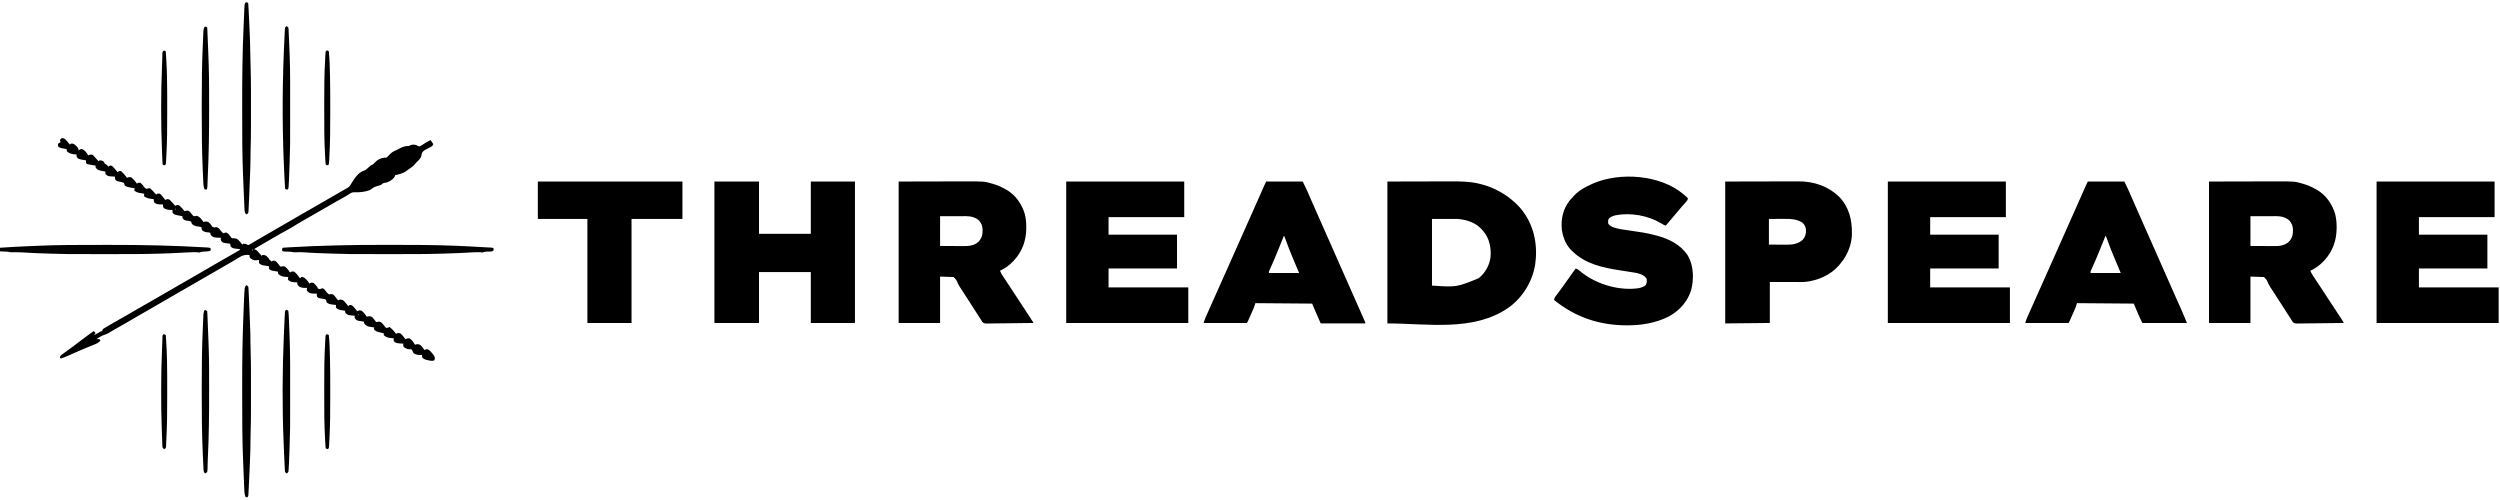
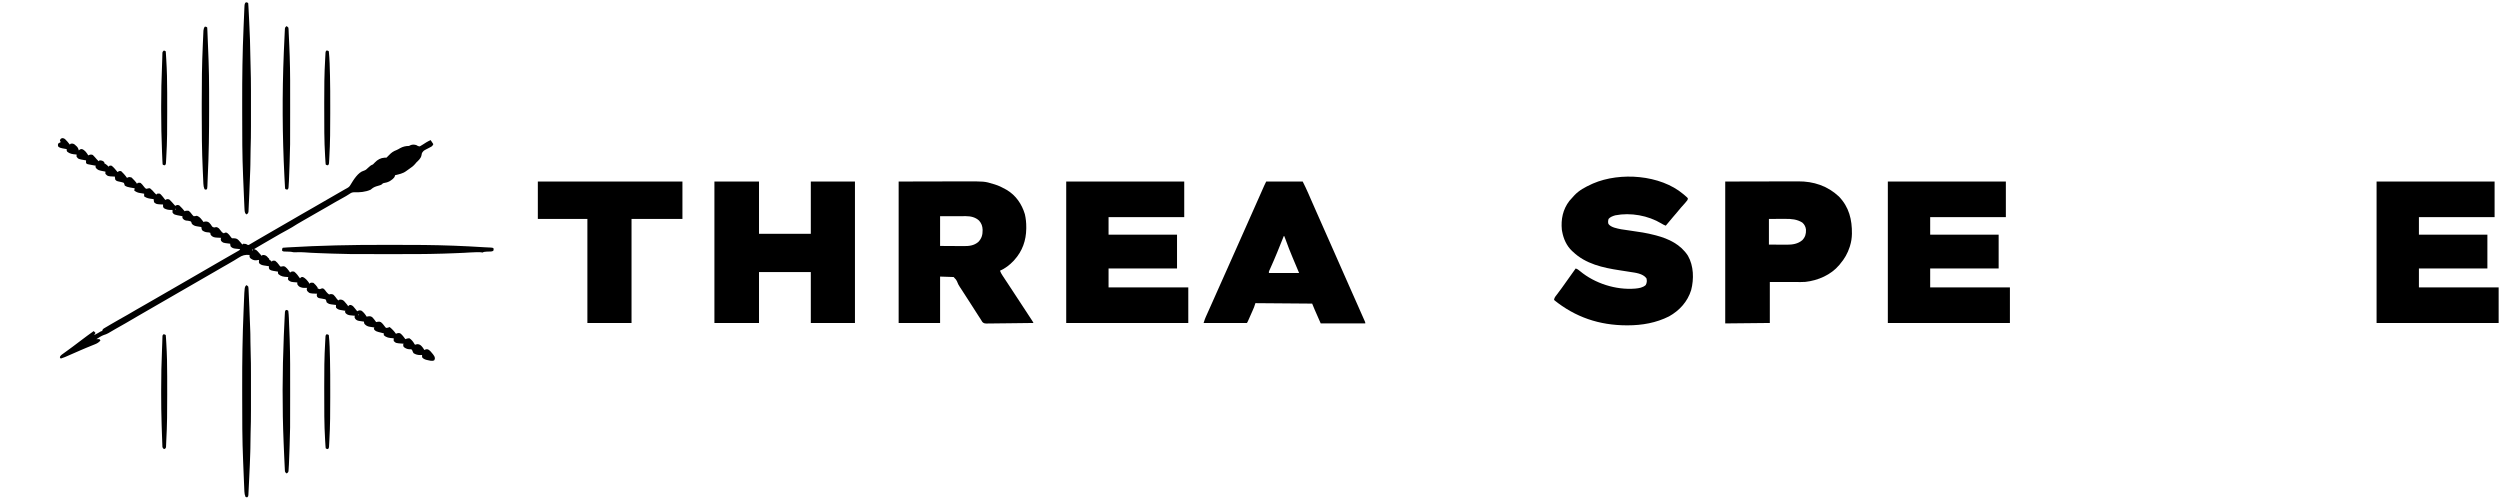
<svg xmlns="http://www.w3.org/2000/svg" height="1110" width="5550" version="1.1">
-   <path transform="translate(3080,403)" fill="#000000" d="M0 0 C27.72 -0.062 55.44 -0.124 84 -0.188 C97.063 -0.228 97.063 -0.228 110.391 -0.27 C121.137 -0.284 121.137 -0.284 126.189 -0.286 C129.67 -0.289 133.152 -0.3 136.633 -0.317 C160.409 -0.425 184.08 -0.478 207.25 5.688 C208.23 5.942 209.21 6.196 210.219 6.458 C235.671 13.334 259.064 25.773 279 43 C279.495 43.427 279.991 43.854 280.501 44.293 C287.792 50.624 294.162 57.269 300 65 C300.592 65.776 301.183 66.552 301.793 67.352 C326.754 101.509 334.101 143.656 328 185 C321.463 223.013 300.135 257.774 268.622 280.212 C190.717 334.068 88.836 315 0 315 C0 211.05 0 107.1 0 0 Z M99 83 C99 131.84 99 180.68 99 231 C153.373 234.638 153.373 234.638 202 215 C202.757 214.417 203.513 213.835 204.293 213.234 C217.563 202.363 226.911 184.969 229 168 C230.546 146.757 226.882 126.83 212.859 110.078 C212.246 109.392 211.632 108.707 211 108 C210.018 106.879 210.018 106.879 209.016 105.734 C194.72 90.395 176.227 85.023 156 83 C137.19 83 118.38 83 99 83 Z" />
  <path transform="translate(1586,403)" fill="#000000" d="M0 0 C32.67 0 65.34 0 99 0 C99 38.28 99 76.56 99 116 C136.95 116 174.9 116 214 116 C214 77.72 214 39.44 214 0 C246.34 0 278.68 0 312 0 C312 103.62 312 207.24 312 314 C279.66 314 247.32 314 214 314 C214 276.71 214 239.42 214 201 C176.05 201 138.1 201 99 201 C99 238.29 99 275.58 99 314 C66.33 314 33.66 314 0 314 C0 210.38 0 106.76 0 0 Z" />
-   <path transform="translate(4904,403)" fill="#000000" d="M0 0 C28.916 -0.062 57.833 -0.124 87.625 -0.188 C96.718 -0.215 105.81 -0.242 115.178 -0.27 C126.378 -0.284 126.378 -0.284 131.639 -0.286 C135.273 -0.289 138.907 -0.3 142.541 -0.317 C190.509 -0.525 190.509 -0.525 210.875 5.688 C211.729 5.94 212.583 6.193 213.462 6.453 C221.808 9.045 229.426 12.68 237 17 C237.981 17.543 238.962 18.085 239.973 18.645 C260.271 30.648 273.534 50.207 280.211 72.547 C282.401 82.131 283.362 91.357 283.312 101.188 C283.307 102.37 283.301 103.553 283.295 104.771 C282.935 130.934 274.695 154.409 257 174 C256.241 174.842 255.481 175.684 254.699 176.551 C246.277 185.414 236.228 193.06 225 198 C226.425 201.945 228.301 205.212 230.613 208.707 C231.155 209.531 231.155 209.531 231.708 210.371 C232.906 212.187 234.109 214 235.312 215.812 C236.166 217.105 237.019 218.399 237.872 219.692 C239.667 222.416 241.466 225.138 243.265 227.859 C247.217 233.839 251.145 239.835 255.075 245.829 C257.262 249.166 259.451 252.501 261.641 255.836 C262.297 256.836 262.297 256.836 262.966 257.855 C265.711 262.037 268.457 266.218 271.203 270.398 C288.351 296.501 288.351 296.501 294.812 306.438 C295.257 307.117 295.701 307.797 296.159 308.498 C299 312.883 299 312.883 299 314 C284.649 314.234 270.298 314.409 255.945 314.518 C249.28 314.57 242.617 314.641 235.952 314.754 C229.52 314.863 223.089 314.923 216.656 314.949 C214.203 314.967 211.75 315.003 209.297 315.057 C205.858 315.13 202.424 315.14 198.984 315.135 C197.465 315.189 197.465 315.189 195.915 315.244 C191.528 315.18 189.024 315.035 185.855 311.832 C184.057 309.289 182.505 306.725 181 304 C180.169 302.721 179.329 301.447 178.473 300.184 C177.667 298.936 176.864 297.687 176.062 296.438 C175.611 295.736 175.159 295.035 174.693 294.312 C169.751 286.632 164.836 278.935 159.916 271.24 C153.397 261.048 146.829 250.889 140.234 240.746 C139.774 240.034 139.314 239.322 138.84 238.588 C137.91 237.163 136.968 235.746 136.012 234.338 C133.2 230.144 131.079 226.139 129.435 221.356 C127.753 217.957 127.753 217.957 122 212 C112.1 211.67 102.2 211.34 92 211 C92 244.99 92 278.98 92 314 C61.64 314 31.28 314 0 314 C0 210.38 0 106.76 0 0 Z M92 77 C92 98.78 92 120.56 92 143 C102.498 143.062 112.996 143.124 123.812 143.188 C128.752 143.228 128.752 143.228 133.792 143.27 C136.43 143.279 139.069 143.287 141.707 143.293 C142.377 143.301 143.048 143.309 143.738 143.317 C156.185 143.455 167.267 142.405 177 134 C184.536 126.035 186.512 118.098 186.417 107.362 C186.127 99.048 184.085 92.971 178.5 86.688 C170.473 79.262 160.102 76.865 149.444 76.886 C148.145 76.887 146.847 76.887 145.509 76.887 C144.144 76.892 142.779 76.897 141.414 76.902 C140.162 76.903 138.91 76.904 137.62 76.905 C132.955 76.911 128.29 76.925 123.625 76.938 C113.189 76.958 102.752 76.979 92 77 Z" />
  <path transform="translate(1995,403)" fill="#000000" d="M0 0 C28.916 -0.062 57.833 -0.124 87.625 -0.188 C96.718 -0.215 105.81 -0.242 115.178 -0.27 C126.378 -0.284 126.378 -0.284 131.639 -0.286 C135.273 -0.289 138.907 -0.3 142.541 -0.317 C190.509 -0.525 190.509 -0.525 210.875 5.688 C211.729 5.94 212.583 6.193 213.462 6.453 C221.808 9.045 229.426 12.68 237 17 C237.981 17.543 238.962 18.085 239.973 18.645 C260.271 30.648 273.534 50.207 280.211 72.547 C282.401 82.131 283.362 91.357 283.312 101.188 C283.307 102.37 283.301 103.553 283.295 104.771 C282.935 130.934 274.695 154.409 257 174 C256.241 174.842 255.481 175.684 254.699 176.551 C246.277 185.414 236.228 193.06 225 198 C226.425 201.945 228.301 205.212 230.613 208.707 C231.155 209.531 231.155 209.531 231.708 210.371 C232.906 212.187 234.109 214 235.312 215.812 C236.166 217.105 237.019 218.399 237.872 219.692 C239.667 222.416 241.466 225.138 243.265 227.859 C247.217 233.839 251.145 239.835 255.075 245.829 C257.262 249.166 259.451 252.501 261.641 255.836 C262.297 256.836 262.297 256.836 262.966 257.855 C265.711 262.037 268.457 266.218 271.203 270.398 C288.351 296.501 288.351 296.501 294.812 306.438 C295.257 307.117 295.701 307.797 296.159 308.498 C299 312.883 299 312.883 299 314 C284.649 314.234 270.298 314.409 255.945 314.518 C249.28 314.57 242.617 314.641 235.952 314.754 C229.52 314.863 223.089 314.923 216.656 314.949 C214.203 314.967 211.75 315.003 209.297 315.057 C205.858 315.13 202.424 315.14 198.984 315.135 C197.465 315.189 197.465 315.189 195.915 315.244 C191.528 315.18 189.024 315.035 185.855 311.832 C184.057 309.289 182.505 306.725 181 304 C180.169 302.721 179.329 301.447 178.473 300.184 C177.667 298.936 176.864 297.687 176.062 296.438 C175.611 295.736 175.159 295.035 174.693 294.312 C169.751 286.632 164.836 278.935 159.916 271.24 C153.397 261.048 146.829 250.889 140.234 240.746 C139.774 240.034 139.314 239.322 138.84 238.588 C137.91 237.163 136.968 235.746 136.012 234.338 C133.2 230.144 131.079 226.139 129.435 221.356 C127.753 217.957 127.753 217.957 122 212 C112.1 211.67 102.2 211.34 92 211 C92 244.99 92 278.98 92 314 C61.64 314 31.28 314 0 314 C0 210.38 0 106.76 0 0 Z M92 77 C92 98.78 92 120.56 92 143 C102.498 143.062 112.996 143.124 123.812 143.188 C128.752 143.228 128.752 143.228 133.792 143.27 C136.43 143.279 139.069 143.287 141.707 143.293 C142.377 143.301 143.048 143.309 143.738 143.317 C156.185 143.455 167.267 142.405 177 134 C184.536 126.035 186.512 118.098 186.417 107.362 C186.127 99.048 184.085 92.971 178.5 86.688 C170.473 79.262 160.102 76.865 149.444 76.886 C148.145 76.887 146.847 76.887 145.509 76.887 C144.144 76.892 142.779 76.897 141.414 76.902 C140.162 76.903 138.91 76.904 137.62 76.905 C132.955 76.911 128.29 76.925 123.625 76.938 C113.189 76.958 102.752 76.979 92 77 Z" />
  <path transform="translate(3737,431)" fill="#000000" d="M0 0 C0.915 0.77 1.83 1.539 2.773 2.332 C8.084 6.936 8.084 6.936 10 9 C10 12.99 8.61 14.036 6.062 17.062 C5.239 18.043 4.415 19.024 3.566 20.035 C0.508 23.569 -2.619 27.033 -5.766 30.488 C-8.787 33.885 -11.626 37.416 -14.484 40.949 C-17.429 44.521 -20.457 48.012 -23.5 51.5 C-28.793 57.569 -33.951 63.725 -39 70 C-42.434 68.718 -45.412 67.217 -48.5 65.25 C-77.927 47.385 -117.142 40.348 -151 47 C-156.435 48.579 -162.298 50.581 -166 55 C-167.053 58.798 -167.546 62.299 -166.328 66.094 C-160.871 73.927 -146.904 76.154 -138 78 C-131.327 79.169 -124.609 80.049 -117.895 80.95 C-99.381 83.452 -81.086 86.222 -63 91 C-62.096 91.235 -61.191 91.471 -60.259 91.713 C-32.176 99.165 -5.939 111.685 10.25 136.812 C23.095 159.291 23.72 188.378 17.375 213 C9.454 238.598 -8.513 258.404 -31.734 271.352 C-60.338 285.79 -91.556 291.224 -123.375 291.25 C-124.133 291.251 -124.892 291.251 -125.673 291.252 C-186.542 291.167 -239.706 273.205 -287 235 C-286.497 230.324 -284.619 227.86 -281.688 224.25 C-277.68 219.217 -273.872 214.087 -270.188 208.812 C-266.006 202.839 -261.781 196.902 -257.5 191 C-251.258 182.386 -245.115 173.704 -239 165 C-235.043 166.356 -232.489 168.106 -229.375 170.875 C-196.605 198.198 -149.561 213.211 -106.965 209.688 C-98.263 208.847 -90.275 207.741 -83.5 201.812 C-80.834 196.813 -80.369 192.188 -81.938 186.75 C-90.024 175.967 -106.487 174.477 -118.875 172.562 C-120.162 172.354 -121.449 172.146 -122.776 171.931 C-128.858 170.948 -134.947 170.005 -141.04 169.084 C-178.47 163.412 -216.817 154.99 -245 128 C-245.71 127.353 -246.421 126.706 -247.152 126.039 C-259.225 114.685 -266.098 99.114 -269 83 C-269.227 81.742 -269.454 80.484 -269.688 79.188 C-271.977 55.905 -267.423 33.755 -253 15 C-250.127 11.534 -247.112 8.251 -244 5 C-242.989 3.877 -242.989 3.877 -241.957 2.73 C-231.492 -8.481 -217.807 -15.703 -204 -22 C-202.268 -22.801 -202.268 -22.801 -200.5 -23.617 C-140.136 -49.622 -51.079 -43.047 0 0 Z" />
  <path transform="translate(5276,403)" fill="#000000" d="M0 0 C86.46 0 172.92 0 262 0 C262 26.07 262 52.14 262 79 C206.56 79 151.12 79 94 79 C94 91.87 94 104.74 94 118 C144.16 118 194.32 118 246 118 C246 142.75 246 167.5 246 193 C195.84 193 145.68 193 94 193 C94 206.86 94 220.72 94 235 C152.41 235 210.82 235 271 235 C271 261.07 271 287.14 271 314 C181.57 314 92.14 314 0 314 C0 210.38 0 106.76 0 0 Z" />
  <path transform="translate(4191,403)" fill="#000000" d="M0 0 C86.46 0 172.92 0 262 0 C262 26.07 262 52.14 262 79 C206.56 79 151.12 79 94 79 C94 91.87 94 104.74 94 118 C144.16 118 194.32 118 246 118 C246 142.75 246 167.5 246 193 C195.84 193 145.68 193 94 193 C94 206.86 94 220.72 94 235 C152.41 235 210.82 235 271 235 C271 261.07 271 287.14 271 314 C181.57 314 92.14 314 0 314 C0 210.38 0 106.76 0 0 Z" />
  <path transform="translate(2367,403)" fill="#000000" d="M0 0 C86.46 0 172.92 0 262 0 C262 26.07 262 52.14 262 79 C206.56 79 151.12 79 94 79 C94 91.87 94 104.74 94 118 C144.16 118 194.32 118 246 118 C246 142.75 246 167.5 246 193 C195.84 193 145.68 193 94 193 C94 206.86 94 220.72 94 235 C152.41 235 210.82 235 271 235 C271 261.07 271 287.14 271 314 C181.57 314 92.14 314 0 314 C0 210.38 0 106.76 0 0 Z" />
  <path transform="translate(3830,403)" fill="#000000" d="M0 0 C28.978 -0.062 57.956 -0.124 87.812 -0.188 C96.932 -0.215 106.052 -0.242 115.448 -0.27 C126.661 -0.284 126.661 -0.284 131.926 -0.286 C135.57 -0.289 139.214 -0.3 142.858 -0.317 C147.53 -0.338 152.201 -0.343 156.873 -0.339 C158.573 -0.34 160.273 -0.346 161.973 -0.358 C196.198 -0.583 227.227 9.683 252.402 33.301 C274.954 56.734 281.675 84.411 281.277 116.145 C281.096 125.459 279.765 134.114 277 143 C276.679 144.044 276.679 144.044 276.351 145.108 C271.814 159.327 264.763 171.694 255 183 C254.114 184.102 254.114 184.102 253.211 185.227 C235.014 207.14 205.83 219.762 177.969 222.789 C171.161 223.273 164.317 223.12 157.496 223.098 C155.996 223.096 154.496 223.095 152.996 223.095 C147.477 223.089 141.957 223.075 136.438 223.062 C124.083 223.042 111.729 223.021 99 223 C99 253.03 99 283.06 99 314 C49.995 314.495 49.995 314.495 0 315 C0 211.05 0 107.1 0 0 Z M97 83 C97 101.81 97 120.62 97 140 C108.787 140.062 108.787 140.062 120.812 140.125 C123.271 140.143 125.729 140.161 128.261 140.18 C130.243 140.186 132.225 140.191 134.207 140.195 C135.71 140.211 135.71 140.211 137.243 140.226 C149.564 140.229 161.547 138.385 171.207 130.109 C177.788 123.071 179.561 116.367 179.285 106.832 C178.654 100.563 175.821 95.146 171 91 C159.162 83.724 147.158 82.832 133.621 82.902 C132.219 82.904 132.219 82.904 130.789 82.905 C127.339 82.911 123.888 82.925 120.438 82.938 C112.703 82.958 104.969 82.979 97 83 Z" />
  <path transform="translate(2811,403)" fill="#000000" d="M0 0 C26.73 0 53.46 0 81 0 C85.362 8.723 89.572 17.333 93.423 26.268 C94.92 29.743 96.432 33.211 97.941 36.68 C98.265 37.424 98.588 38.168 98.921 38.934 C102.969 48.245 107.08 57.528 111.188 66.812 C111.996 68.64 112.804 70.467 113.612 72.294 C114.84 75.071 116.068 77.847 117.296 80.624 C120.158 87.095 123.017 93.566 125.875 100.039 C133.575 117.477 141.289 134.909 149.041 152.324 C154.317 164.178 159.542 176.054 164.75 187.938 C171.103 202.436 177.502 216.913 183.938 231.375 C190.748 246.679 197.543 261.99 204.312 277.312 C204.703 278.197 205.094 279.081 205.497 279.992 C207.321 284.121 209.144 288.25 210.963 292.381 C212.334 295.493 213.712 298.602 215.095 301.708 C215.745 303.174 216.394 304.64 217.043 306.105 C217.344 306.776 217.644 307.447 217.954 308.138 C220 312.774 220 312.774 220 315 C187.33 315 154.66 315 121 315 C106 281 106 281 102 271 C60.42 270.67 18.84 270.34 -24 270 C-24.99 272.97 -25.98 275.94 -27 279 C-28.147 281.782 -29.314 284.534 -30.539 287.281 C-30.865 288.021 -31.192 288.76 -31.528 289.522 C-32.21 291.066 -32.894 292.609 -33.58 294.15 C-34.634 296.52 -35.681 298.893 -36.727 301.266 C-37.393 302.771 -38.059 304.276 -38.727 305.781 C-39.04 306.492 -39.354 307.202 -39.677 307.934 C-41.884 312.884 -41.884 312.884 -43 314 C-45.983 314.095 -48.943 314.126 -51.926 314.114 C-52.863 314.114 -53.799 314.114 -54.764 314.114 C-57.875 314.113 -60.986 314.105 -64.098 314.098 C-66.249 314.096 -68.399 314.094 -70.55 314.093 C-76.224 314.09 -81.897 314.08 -87.571 314.069 C-93.355 314.058 -99.139 314.054 -104.924 314.049 C-116.283 314.038 -127.641 314.021 -139 314 C-135.899 304.487 -135.899 304.487 -134.141 300.562 C-133.804 299.805 -133.468 299.048 -133.121 298.268 C-132.763 297.473 -132.404 296.678 -132.035 295.859 C-131.457 294.564 -131.457 294.564 -130.868 293.242 C-129.603 290.41 -128.333 287.58 -127.062 284.75 C-126.169 282.752 -125.277 280.754 -124.385 278.756 C-122.526 274.595 -120.666 270.435 -118.805 266.275 C-114.796 257.312 -110.816 248.337 -106.833 239.362 C-100.581 225.278 -94.308 211.205 -87.995 197.148 C-80.485 180.415 -73.057 163.645 -65.613 146.883 C-61.825 138.353 -58.034 129.825 -54.243 121.296 C-52.162 116.614 -50.081 111.932 -48 107.25 C-47.167 105.375 -46.333 103.5 -45.5 101.625 C-45.087 100.697 -44.675 99.769 -44.25 98.812 C-40.5 90.375 -40.5 90.375 -39.25 87.563 C-38.416 85.686 -37.582 83.809 -36.748 81.932 C-34.678 77.275 -32.608 72.618 -30.537 67.961 C-26.626 59.163 -22.717 50.364 -18.814 41.562 C-16.967 37.398 -15.12 33.235 -13.272 29.071 C-12.391 27.084 -11.509 25.096 -10.629 23.108 C-9.409 20.354 -8.187 17.601 -6.965 14.848 C-6.606 14.037 -6.248 13.227 -5.879 12.392 C-5.542 11.635 -5.206 10.878 -4.859 10.098 C-4.571 9.448 -4.283 8.797 -3.985 8.127 C-2.717 5.389 -1.349 2.699 0 0 Z M39 121 C38.76 121.605 38.52 122.211 38.272 122.835 C29.01 146.162 19.663 169.458 9.301 192.322 C8.867 193.291 8.432 194.26 7.984 195.258 C7.408 196.528 7.408 196.528 6.819 197.825 C5.824 200.08 5.824 200.08 6 203 C28.11 203 50.22 203 73 203 C65.927 185.974 65.927 185.974 58.717 169.014 C52.995 155.718 47.876 142.25 42.97 128.634 C42.025 126.069 41.027 123.532 40 121 C39.67 121 39.34 121 39 121 Z" />
-   <path transform="translate(4635,403)" fill="#000000" d="M0 0 C26.73 0 53.46 0 81 0 C85.362 8.723 89.572 17.333 93.423 26.268 C94.92 29.743 96.432 33.211 97.941 36.68 C98.265 37.424 98.588 38.168 98.921 38.934 C102.969 48.245 107.08 57.528 111.188 66.812 C111.996 68.64 112.804 70.467 113.612 72.294 C114.84 75.071 116.068 77.847 117.296 80.624 C120.158 87.095 123.017 93.566 125.875 100.039 C133.575 117.477 141.289 134.909 149.041 152.324 C154.317 164.178 159.542 176.054 164.75 187.938 C171.103 202.436 177.502 216.913 183.938 231.375 C197.121 261.009 197.121 261.009 203.082 274.472 C203.886 276.287 204.691 278.102 205.497 279.916 C206.621 282.448 207.742 284.982 208.863 287.516 C209.179 288.225 209.495 288.935 209.821 289.667 C213.374 297.717 216.646 305.854 220 314 C187.33 314 154.66 314 121 314 C113.992 299.984 108.12 285.426 102 271 C60.42 270.67 18.84 270.34 -24 270 C-24.99 272.97 -25.98 275.94 -27 279 C-28.147 281.782 -29.314 284.534 -30.539 287.281 C-30.865 288.021 -31.192 288.76 -31.528 289.522 C-32.21 291.066 -32.894 292.609 -33.58 294.15 C-34.634 296.52 -35.681 298.893 -36.727 301.266 C-37.393 302.771 -38.059 304.276 -38.727 305.781 C-39.04 306.492 -39.354 307.202 -39.677 307.934 C-41.884 312.884 -41.884 312.884 -43 314 C-45.983 314.095 -48.943 314.126 -51.926 314.114 C-52.863 314.114 -53.799 314.114 -54.764 314.114 C-57.875 314.113 -60.986 314.105 -64.098 314.098 C-66.249 314.096 -68.399 314.094 -70.55 314.093 C-76.224 314.09 -81.897 314.08 -87.571 314.069 C-93.355 314.058 -99.139 314.054 -104.924 314.049 C-116.283 314.038 -127.641 314.021 -139 314 C-135.899 304.487 -135.899 304.487 -134.141 300.562 C-133.804 299.805 -133.468 299.048 -133.121 298.268 C-132.763 297.473 -132.404 296.678 -132.035 295.859 C-131.457 294.564 -131.457 294.564 -130.868 293.242 C-129.603 290.41 -128.333 287.58 -127.062 284.75 C-126.169 282.752 -125.277 280.754 -124.385 278.756 C-122.526 274.595 -120.666 270.435 -118.805 266.275 C-114.796 257.312 -110.816 248.337 -106.833 239.362 C-100.581 225.278 -94.308 211.205 -87.995 197.148 C-80.485 180.415 -73.057 163.645 -65.613 146.883 C-61.825 138.353 -58.034 129.825 -54.243 121.296 C-52.162 116.614 -50.081 111.932 -48 107.25 C-47.167 105.375 -46.333 103.5 -45.5 101.625 C-45.087 100.697 -44.675 99.769 -44.25 98.812 C-40.5 90.375 -40.5 90.375 -39.25 87.563 C-38.416 85.686 -37.582 83.809 -36.748 81.932 C-34.678 77.275 -32.608 72.618 -30.537 67.961 C-26.626 59.163 -22.717 50.364 -18.814 41.562 C-16.967 37.398 -15.12 33.235 -13.272 29.071 C-12.391 27.084 -11.509 25.096 -10.629 23.108 C-9.409 20.354 -8.187 17.601 -6.965 14.848 C-6.606 14.037 -6.248 13.227 -5.879 12.392 C-5.542 11.635 -5.206 10.878 -4.859 10.098 C-4.571 9.448 -4.283 8.797 -3.985 8.127 C-2.717 5.389 -1.349 2.699 0 0 Z M39 121 C38.76 121.605 38.52 122.211 38.272 122.835 C29.01 146.162 19.663 169.458 9.301 192.322 C8.867 193.291 8.432 194.26 7.984 195.258 C7.408 196.528 7.408 196.528 6.819 197.825 C5.824 200.08 5.824 200.08 6 203 C28.11 203 50.22 203 73 203 C65.927 185.974 65.927 185.974 58.717 169.014 C52.995 155.718 47.876 142.25 42.97 128.634 C42.025 126.069 41.027 123.532 40 121 C39.67 121 39.34 121 39 121 Z" />
  <path transform="translate(1194,403)" fill="#000000" d="M0 0 C105.93 0 211.86 0 321 0 C321 27.39 321 54.78 321 83 C283.71 83 246.42 83 208 83 C208 159.23 208 235.46 208 314 C175.66 314 143.32 314 110 314 C110 237.77 110 161.54 110 83 C73.7 83 37.4 83 0 83 C0 55.61 0 28.22 0 0 Z" />
  <path transform="translate(138.801,306.578)" fill="#000000" d="M0 0 C4.217 0.556 5.516 2.092 8.387 5.172 C9.645 6.494 9.645 6.494 10.93 7.844 C12.806 9.976 14.545 12.116 16.199 14.422 C16.859 13.762 17.519 13.102 18.199 12.422 C21.963 11.907 23.689 12.09 26.902 14.18 C28.163 15.351 28.163 15.351 29.449 16.547 C30.3 17.313 31.151 18.078 32.027 18.867 C34.39 21.647 35.285 23.918 36.199 27.422 C36.735 26.906 37.272 26.391 37.824 25.859 C40.199 24.422 40.199 24.422 43.012 24.297 C49.63 26.633 53.654 32.607 57.199 38.422 C57.921 38.071 58.643 37.721 59.387 37.359 C62.674 36.264 63.932 36.346 67.199 37.422 C69.516 39.566 69.516 39.566 71.762 42.234 C74.478 45.422 77.196 48.501 80.199 51.422 C81.189 50.432 81.189 50.432 82.199 49.422 C86.175 49.569 88.489 49.858 91.637 52.359 C93.199 54.422 93.199 54.422 93.199 56.422 C93.756 56.649 94.313 56.876 94.887 57.109 C97.832 58.781 99.881 60.975 102.199 63.422 C103.189 62.432 103.189 62.432 104.199 61.422 C106.387 60.859 106.387 60.859 109.199 61.422 C114.167 65.345 118.155 70.588 122.199 75.422 C123.189 74.762 124.179 74.102 125.199 73.422 C127.531 72.934 127.531 72.934 130.199 73.422 C132.324 75.318 134.064 77.084 135.887 79.234 C136.372 79.782 136.857 80.329 137.357 80.893 C139.488 83.317 141.407 85.734 143.199 88.422 C143.735 88.071 144.272 87.721 144.824 87.359 C148.121 86.058 149.793 86.437 153.199 87.422 C155.368 89.367 157.151 91.161 159.012 93.359 C159.501 93.91 159.99 94.462 160.494 95.029 C163.996 99.016 163.996 99.016 165.199 101.422 C165.859 100.762 166.519 100.102 167.199 99.422 C170.012 98.984 170.012 98.984 173.199 99.422 C175.803 101.558 177.781 103.843 179.75 106.57 C181.458 108.808 182.968 110.698 185.199 112.422 C187.339 112.434 187.339 112.434 189.512 111.797 C191.793 111.277 191.793 111.277 194.199 111.422 C198.051 114.305 201.061 117.796 204.199 121.422 C205.521 122.766 206.851 124.104 208.199 125.422 C208.859 124.762 209.519 124.102 210.199 123.422 C213.031 123 213.031 123 216.199 123.422 C218.648 125.469 218.648 125.469 220.887 128.172 C222.006 129.494 222.006 129.494 223.148 130.844 C224.872 133.01 226.558 135.192 228.199 137.422 C228.756 137.071 229.313 136.721 229.887 136.359 C232.895 135.14 234.156 135.308 237.199 136.422 C239.07 138.04 240.58 139.574 242.199 141.422 C242.89 142.191 243.581 142.961 244.293 143.754 C246.273 145.967 248.24 148.19 250.199 150.422 C250.809 150.091 251.419 149.759 252.047 149.418 C254.956 148.072 256.201 148.325 259.199 149.422 C263.641 153.279 267.363 157.967 271.199 162.422 C271.859 162.092 272.519 161.762 273.199 161.422 C276.512 161.047 276.512 161.047 280.199 161.422 C282.775 163.495 284.659 165.676 286.594 168.348 C288.04 170.252 289.343 171.91 291.199 173.422 C294.722 173.252 294.722 173.252 298.199 172.422 C303.206 174.308 305.827 176.927 309.074 181.109 C309.855 182.103 310.637 183.097 311.441 184.121 C312.021 184.88 312.602 185.64 313.199 186.422 C313.859 186.092 314.519 185.762 315.199 185.422 C319.577 184.917 321.601 185.027 325.324 187.484 C328.023 189.99 330.007 192.839 331.926 195.969 C333.571 197.846 334.753 198.107 337.199 198.422 C338.004 198.216 338.808 198.009 339.637 197.797 C343.166 197.28 344.32 198.378 347.199 200.422 C349.332 202.867 349.332 202.867 351.324 205.547 C354.058 209.425 354.058 209.425 358.199 211.422 C358.797 211.051 359.395 210.679 360.012 210.297 C362.199 209.422 362.199 209.422 364.949 210.172 C369.005 212.98 371.424 216.346 374.27 220.34 C374.906 221.027 375.543 221.714 376.199 222.422 C377.519 222.422 378.839 222.422 380.199 222.422 C384.978 222.512 387.481 223.303 390.824 226.609 C391.97 227.861 393.096 229.132 394.199 230.422 C394.711 231.015 395.223 231.608 395.75 232.219 C396.92 233.603 398.063 235.01 399.199 236.422 C399.859 235.762 400.519 235.102 401.199 234.422 C407.31 234.875 407.31 234.875 410.129 236.61 C412.221 237.69 412.221 237.69 414.463 236.63 C415.285 236.145 416.107 235.66 416.953 235.16 C417.88 234.624 418.807 234.087 419.763 233.535 C420.752 232.941 421.742 232.346 422.762 231.734 C423.789 231.135 424.816 230.536 425.874 229.918 C427.983 228.686 430.088 227.448 432.19 226.203 C435.658 224.151 439.146 222.137 442.638 220.128 C445.727 218.349 448.808 216.556 451.889 214.765 C455.822 212.479 459.761 210.201 463.699 207.922 C465.292 207 466.884 206.078 468.477 205.156 C469.261 204.702 470.046 204.247 470.855 203.779 C473.138 202.457 475.421 201.135 477.703 199.812 C484.576 195.831 491.45 191.852 498.332 187.887 C500.517 186.628 502.702 185.369 504.887 184.109 C505.989 183.474 507.091 182.839 508.226 182.185 C515.629 177.915 523.012 173.614 530.387 169.297 C539.229 164.123 548.126 159.054 557.054 154.03 C563.246 150.541 569.392 146.986 575.507 143.366 C591.845 133.703 608.348 124.316 624.836 114.91 C625.578 114.483 626.32 114.056 627.084 113.616 C628.449 112.846 629.825 112.097 631.216 111.376 C635.183 109.285 637.284 107.461 639.449 103.547 C645.736 93.037 656.239 75.819 668.645 72.5 C673.029 71.17 675.173 69.123 678.324 65.922 C681.754 62.492 684.643 60.183 689.199 58.422 C691.361 56.436 691.361 56.436 693.387 54.109 C699.536 47.755 706.244 43.959 715.199 43.422 C716.519 43.422 717.839 43.422 719.199 43.422 C721.253 41.556 723.088 39.712 724.949 37.672 C730.144 32.219 734.465 29.192 741.602 26.523 C744.341 25.362 746.771 23.946 749.324 22.422 C755.672 18.896 761.951 17.422 769.199 17.422 C770.23 16.906 771.262 16.391 772.324 15.859 C776.714 13.905 780.609 14.245 785.199 15.422 C786.273 16.029 787.347 16.636 788.453 17.262 C791.913 18.72 791.913 18.72 794.224 17.793 C796.457 16.595 798.538 15.278 800.637 13.859 C802.071 12.939 803.508 12.021 804.945 11.105 C805.643 10.654 806.34 10.203 807.058 9.738 C810.331 7.726 813.736 6.081 817.199 4.422 C819.179 7.392 821.159 10.362 823.199 13.422 C821.04 17.741 820.378 18.194 816.297 20.27 C815.324 20.794 814.352 21.318 813.35 21.857 C811.305 22.935 809.251 23.992 807.186 25.029 C801.521 28.044 801.521 28.044 797.94 33.154 C797.152 36.034 797.152 36.034 796.747 38.832 C795.386 45.266 789.736 49.995 785.199 54.422 C784.501 55.296 784.501 55.296 783.789 56.188 C779.382 61.688 774.216 65.493 768.375 69.32 C765.31 71.289 765.31 71.289 762.992 73.148 C755.771 78.703 746.895 80.302 738.199 82.422 C738.071 83.041 737.943 83.659 737.811 84.297 C736.358 89.343 730.384 93.004 726.141 95.758 C721.954 97.999 717.861 99.095 713.18 99.832 C711.118 100.267 711.118 100.267 709.827 101.869 C707.967 103.644 706.632 104.138 704.18 104.852 C703.404 105.09 702.629 105.329 701.83 105.574 C700.214 106.052 698.597 106.526 696.979 106.996 C691.579 108.666 688.427 110.706 684.199 114.422 C673.224 119.627 659.012 120.812 646.988 120.242 C642.533 120.453 640.548 121.562 636.887 124.047 C632.079 127.261 627.199 130.107 622.106 132.851 C617.394 135.397 612.736 138.036 608.074 140.672 C607.071 141.239 606.067 141.806 605.033 142.391 C598.545 146.067 592.102 149.81 585.688 153.615 C578.801 157.686 571.828 161.605 564.856 165.531 C556.38 170.308 547.955 175.169 539.545 180.062 C537.095 181.482 534.64 182.894 532.184 184.305 C524.563 188.685 517.022 193.113 509.641 197.891 C506.303 199.984 502.862 201.846 499.391 203.707 C488.864 209.363 478.452 215.217 468.173 221.311 C460.309 225.967 452.384 230.517 444.459 235.069 C437.998 238.786 431.575 242.559 425.199 246.422 C425.96 246.689 426.721 246.957 427.505 247.232 C430.157 248.403 431.413 249.332 433.312 251.461 C433.838 252.041 434.363 252.621 434.904 253.219 C435.435 253.822 435.965 254.425 436.512 255.047 C437.062 255.658 437.611 256.269 438.178 256.898 C439.526 258.399 440.864 259.91 442.199 261.422 C442.859 260.762 443.519 260.102 444.199 259.422 C448.549 259.504 450.623 259.925 453.949 262.797 C454.692 263.663 455.434 264.529 456.199 265.422 C456.797 265.979 457.395 266.536 458.012 267.109 C459.199 268.422 459.199 268.422 459.199 270.422 C459.839 270.711 460.478 270.999 461.137 271.297 C463.199 272.422 463.199 272.422 464.199 274.422 C464.859 273.762 465.519 273.102 466.199 272.422 C468.887 271.859 468.887 271.859 472.199 272.422 C475.446 274.903 478.147 277.904 480.473 281.258 C481.736 283.174 481.736 283.174 484.199 285.422 C486.167 285.132 488.136 284.833 490.082 284.418 C493.824 284.425 495.81 286.857 498.367 289.363 C500.927 292.24 503.093 295.197 505.199 298.422 C506.189 297.762 507.179 297.102 508.199 296.422 C510.949 295.859 510.949 295.859 514.199 296.422 C519.52 300.365 523.404 306.069 527.199 311.422 C527.638 310.929 528.076 310.437 528.527 309.93 C530.199 308.422 530.199 308.422 532.949 308.297 C539.127 310.435 543.471 316.203 547.199 321.422 C547.199 322.082 547.199 322.742 547.199 323.422 C548.189 322.762 549.179 322.102 550.199 321.422 C553.324 320.672 553.324 320.672 557.199 321.422 C560.614 324.429 563.534 327.735 566.199 331.422 C566.199 332.082 566.199 332.742 566.199 333.422 C568.432 334.65 568.432 334.65 571.199 335.422 C572.024 335.092 572.849 334.762 573.699 334.422 C576.199 333.422 576.199 333.422 578.637 333.797 C581.872 335.848 583.526 338.338 585.707 341.445 C587.561 343.9 589.694 345.654 592.199 347.422 C592.529 347.092 592.859 346.762 593.199 346.422 C596.711 346.023 598.638 346.085 601.699 347.922 C604.407 350.63 606.581 353.482 608.77 356.617 C610.253 358.68 610.253 358.68 613.199 360.422 C613.859 359.762 614.519 359.102 615.199 358.422 C619.532 358.427 622.212 359.034 625.254 362.074 C626.211 363.154 627.151 364.25 628.074 365.359 C628.559 365.91 629.044 366.462 629.543 367.029 C631.324 369.076 632.981 370.985 634.199 373.422 C634.57 372.906 634.942 372.391 635.324 371.859 C637.199 370.422 637.199 370.422 639.949 370.422 C644.446 371.806 646.257 374.351 649.074 377.984 C649.572 378.6 650.069 379.215 650.582 379.85 C651.802 381.363 653.002 382.891 654.199 384.422 C654.801 384.093 655.403 383.764 656.023 383.426 C659.263 381.931 660.817 382.295 664.199 383.422 C668.784 387.042 672.177 391.466 675.199 396.422 C675.779 396.292 676.359 396.161 676.957 396.027 C681.374 395.247 683.441 394.961 687.387 397.359 C690.741 400.685 693.497 404.561 696.199 408.422 C697.416 408.195 698.633 407.968 699.887 407.734 C702.75 407.2 703.989 407.326 706.68 408.547 C710.596 411.461 713.178 415.26 716.113 419.121 C716.802 419.88 717.49 420.64 718.199 421.422 C721.403 421.422 723.293 420.679 726.199 419.422 C731.729 423.913 736.168 428.543 740.199 434.422 C741.23 434.009 742.262 433.597 743.324 433.172 C747.199 432.422 747.199 432.422 750.137 433.672 C754.569 437.131 757.846 441.962 761.199 446.422 C761.744 446.173 762.29 445.924 762.852 445.668 C765.499 444.731 767.381 444.277 770.199 444.422 C774.717 447.49 778.113 451.479 780.77 456.23 C781.241 456.954 781.713 457.677 782.199 458.422 C783.189 458.422 784.179 458.422 785.199 458.422 C785.529 458.092 785.859 457.762 786.199 457.422 C791.084 457.422 793.434 458.232 796.949 461.672 C799.443 464.39 801.502 467.127 803.199 470.422 C804.065 470.03 804.932 469.638 805.824 469.234 C809.199 468.422 809.199 468.422 812.043 469.445 C815.926 471.877 818.302 474.638 821.074 478.234 C821.572 478.838 822.069 479.442 822.582 480.064 C824.915 483.041 826.116 484.884 826.707 488.684 C826.199 491.422 826.199 491.422 825.152 493.336 C820.47 495.939 813.287 493.44 808.199 492.422 C804.364 491.309 800.459 489.878 798.199 486.422 C798.012 483.734 798.012 483.734 798.199 481.422 C796.92 481.504 795.642 481.587 794.324 481.672 C788.782 481.637 783.861 480.51 779.199 477.422 C777.972 475.37 777.174 473.33 776.301 471.109 C775.34 469.238 775.34 469.238 773.285 468.859 C771.743 468.775 770.2 468.714 768.656 468.676 C764.373 468.233 760.417 466.266 757.199 463.422 C755.836 459.148 755.836 459.148 757.199 456.422 C756.51 456.384 755.82 456.347 755.109 456.309 C740.031 455.254 740.031 455.254 735.199 450.422 C735.074 447.297 735.074 447.297 735.199 444.422 C734.475 444.373 733.75 444.324 733.004 444.273 C725.318 443.679 718.903 443.126 713.199 437.422 C713.199 436.102 713.199 434.782 713.199 433.422 C711.32 432.967 711.32 432.967 709.402 432.504 C707.751 432.082 706.1 431.658 704.449 431.234 C703.624 431.038 702.799 430.841 701.949 430.639 C697.938 429.587 695.63 428.828 692.559 425.934 C691.886 424.69 691.886 424.69 691.199 423.422 C691.529 422.432 691.859 421.442 692.199 420.422 C690.571 420.184 690.571 420.184 688.91 419.941 C687.465 419.707 686.019 419.471 684.574 419.234 C683.861 419.133 683.149 419.032 682.414 418.928 C677 418.009 673.99 416.451 670.199 412.422 C669.324 409.609 669.324 409.609 669.199 407.422 C668.102 407.275 667.005 407.128 665.875 406.977 C664.42 406.751 662.966 406.525 661.512 406.297 C660.79 406.204 660.069 406.111 659.326 406.016 C655.366 405.365 652.865 404.575 650.117 401.555 C648.199 398.422 648.199 398.422 648.387 396.047 C648.655 395.511 648.923 394.974 649.199 394.422 C648.102 394.324 647.005 394.226 645.875 394.125 C644.42 393.975 642.966 393.824 641.512 393.672 C640.79 393.61 640.069 393.548 639.326 393.484 C634.52 392.958 631.721 391.984 628.199 388.422 C627.324 386.234 627.324 386.234 627.199 384.422 C627.529 384.092 627.859 383.762 628.199 383.422 C626.554 383.167 626.554 383.167 624.875 382.906 C623.42 382.662 621.966 382.417 620.512 382.172 C619.43 382.008 619.43 382.008 618.326 381.84 C613.7 381.037 610.411 380.097 607.199 376.422 C606.887 373.172 606.887 373.172 607.199 370.422 C605.805 370.275 605.805 370.275 604.383 370.125 C591.224 368.533 591.224 368.533 586.199 364.422 C585.987 363.428 585.774 362.434 585.555 361.41 C584.567 358.366 584.567 358.366 582.5 357.641 C580.26 357.105 578.039 356.703 575.762 356.359 C567.81 355.112 567.81 355.112 565.102 352.051 C564.144 349.262 564.102 348.114 565.199 345.422 C564.281 345.408 563.364 345.394 562.418 345.379 C548.447 344.836 548.447 344.836 543.199 339.422 C542.137 336.734 542.137 336.734 542.199 334.422 C542.529 333.762 542.859 333.102 543.199 332.422 C542.486 332.457 541.774 332.491 541.039 332.527 C534.91 332.701 530.523 332.573 525.199 329.422 C522.762 326.984 522.762 326.984 521.199 324.422 C521.199 323.102 521.199 321.782 521.199 320.422 C520.475 320.373 519.75 320.324 519.004 320.273 C506.761 319.327 506.761 319.327 501.762 315.609 C500.199 313.422 500.199 313.422 500.602 310.785 C500.799 310.005 500.996 309.225 501.199 308.422 C500.33 308.384 499.462 308.347 498.566 308.309 C491.047 307.88 485.792 307.353 479.824 302.484 C478.199 300.422 478.199 300.422 478.199 296.422 C477.091 296.252 475.982 296.082 474.84 295.906 C473.376 295.662 471.913 295.417 470.449 295.172 C469.355 295.008 469.355 295.008 468.238 294.84 C464.782 294.243 462.577 293.691 459.684 291.625 C457.916 289.001 457.854 287.524 458.199 284.422 C457.03 284.252 455.861 284.082 454.656 283.906 C453.108 283.662 451.56 283.417 450.012 283.172 C448.858 283.008 448.858 283.008 447.682 282.84 C442.883 282.057 439.632 281.127 436.199 277.422 C435.887 273.672 435.887 273.672 436.199 270.422 C435.294 270.548 435.294 270.548 434.371 270.676 C433.572 270.778 432.773 270.879 431.949 270.984 C431.16 271.089 430.371 271.193 429.559 271.301 C424.57 271.557 420.774 269.691 416.949 266.609 C414.821 263.949 415.046 262.728 415.199 259.422 C405.32 258.573 399.377 260.039 391.137 265.422 C389.043 266.716 386.948 268.007 384.852 269.297 C383.767 269.975 382.683 270.653 381.566 271.352 C376.442 274.503 371.212 277.459 365.975 280.417 C363.003 282.098 360.039 283.791 357.074 285.484 C356.493 285.816 355.912 286.148 355.313 286.49 C349.587 289.764 343.891 293.089 338.199 296.422 C328.971 301.825 319.699 307.148 310.408 312.442 C302.312 317.057 294.241 321.713 286.199 326.422 C276.974 331.824 267.704 337.146 258.415 342.438 C249.17 347.707 239.965 353.042 230.781 358.416 C223.639 362.592 216.468 366.713 209.281 370.809 C194.998 378.952 180.736 387.134 166.574 395.484 C165.92 395.87 165.265 396.256 164.591 396.654 C163.589 397.245 163.589 397.245 162.566 397.848 C147.717 406.604 132.825 415.266 117.748 423.628 C112.245 426.686 106.816 429.822 101.466 433.143 C98.264 434.949 95.048 436.185 91.512 437.172 C85.627 439.393 80.417 442.944 75.199 446.422 C76.87 446.329 76.87 446.329 78.574 446.234 C79.77 446.296 80.967 446.358 82.199 446.422 C83.189 447.907 83.189 447.907 84.199 449.422 C80.601 453.411 77.458 455.498 72.492 457.508 C71.536 457.901 71.536 457.901 70.561 458.303 C68.507 459.145 66.447 459.971 64.387 460.797 C62.958 461.381 61.53 461.966 60.102 462.553 C57.332 463.69 54.56 464.823 51.787 465.952 C47.876 467.554 44.002 469.213 40.137 470.922 C38.983 471.431 37.829 471.94 36.641 472.465 C35.989 472.753 35.336 473.041 34.665 473.337 C29.327 475.685 23.982 478.013 18.634 480.338 C17.274 480.93 15.914 481.523 14.555 482.117 C12.633 482.957 10.709 483.793 8.785 484.629 C7.662 485.119 6.538 485.608 5.38 486.113 C2.353 487.358 -0.683 488.428 -3.801 489.422 C-4.461 488.762 -5.121 488.102 -5.801 487.422 C-5.455 483.872 -4.726 483.357 -1.871 480.898 C-0.564 479.937 0.752 478.988 2.074 478.047 C3.144 477.265 3.144 477.265 4.236 476.468 C5.766 475.35 7.3 474.237 8.837 473.128 C12.705 470.334 16.545 467.502 20.387 464.672 C21.569 463.804 21.569 463.804 22.775 462.919 C28.824 458.468 34.801 453.927 40.762 449.359 C50.111 442.196 59.61 435.26 69.199 428.422 C71.179 430.402 71.179 430.402 73.199 432.422 C72.209 434.072 71.219 435.722 70.199 437.422 C71.929 436.486 73.658 435.548 75.387 434.609 C76.35 434.087 77.313 433.565 78.305 433.027 C80.208 431.971 82.088 430.87 83.938 429.723 C86.199 428.422 86.199 428.422 88.199 428.422 C88.273 427.546 88.273 427.546 88.348 426.652 C89.621 423.316 91.77 422.507 94.824 420.734 C95.687 420.226 95.687 420.226 96.568 419.708 C97.802 418.981 99.038 418.26 100.277 417.542 C102.202 416.42 104.109 415.272 106.012 414.113 C112.256 410.314 118.538 406.645 124.977 403.184 C138.171 395.971 151.123 388.31 164.099 380.714 C171.077 376.637 178.093 372.635 185.137 368.672 C192.303 364.64 199.431 360.555 206.507 356.366 C221.813 347.314 237.268 338.513 252.713 329.702 C260.792 325.091 268.842 320.431 276.887 315.763 C280.678 313.564 284.47 311.368 288.262 309.172 C289.416 308.503 289.416 308.503 290.594 307.821 C295.17 305.172 299.75 302.527 304.332 299.887 C315.075 293.696 325.808 287.492 336.512 281.234 C343.885 276.924 351.277 272.649 358.699 268.422 C366.627 263.899 374.547 259.364 382.449 254.797 C384.032 253.89 384.032 253.89 385.646 252.965 C387.103 252.12 387.103 252.12 388.59 251.258 C389.456 250.758 390.323 250.258 391.216 249.744 C393.332 248.571 393.332 248.571 394.199 246.422 C392.554 246.275 392.554 246.275 390.875 246.125 C389.42 245.975 387.966 245.824 386.512 245.672 C385.79 245.61 385.069 245.548 384.326 245.484 C379.572 244.963 376.513 244.147 373.199 240.422 C372.387 237.172 372.387 237.172 372.199 234.422 C371.258 234.324 370.317 234.226 369.348 234.125 C356.34 232.563 356.34 232.563 352.199 228.422 C351.262 225.797 351.262 225.797 351.199 223.422 C351.529 222.762 351.859 222.102 352.199 221.422 C351.174 221.373 350.15 221.324 349.094 221.273 C347.733 221.198 346.372 221.123 345.012 221.047 C344.338 221.016 343.665 220.985 342.971 220.953 C337.475 220.631 333.729 220.035 329.887 215.984 C328.199 213.422 328.199 213.422 328.199 210.422 C325.821 209.233 324.162 209.286 321.512 209.172 C317.006 208.747 314.15 207.651 310.477 205.066 C308.632 202.691 308.528 200.358 308.199 197.422 C307.102 197.252 306.005 197.082 304.875 196.906 C303.42 196.662 301.966 196.417 300.512 196.172 C299.79 196.062 299.069 195.953 298.326 195.84 C293.634 195.026 290.659 193.914 287.199 190.422 C286.91 189.556 286.622 188.689 286.324 187.797 C285.363 185.066 285.363 185.066 282.012 184.172 C278.249 183.36 278.249 183.36 274.574 183.109 C270.34 182.247 268.805 180.817 266.199 177.422 C266.199 176.102 266.199 174.782 266.199 173.422 C265.582 173.312 264.964 173.203 264.328 173.09 C247.79 169.994 247.79 169.994 244.199 165.422 C244.012 162.234 244.012 162.234 244.199 159.422 C243.044 159.463 241.889 159.504 240.699 159.547 C234.941 159.526 230.196 158.586 225.199 155.672 C222.619 152.769 223.034 151.19 223.199 147.422 C222.342 147.396 221.485 147.37 220.602 147.344 C208.185 146.728 208.185 146.728 203.199 142.422 C202.527 138.773 202.527 138.773 202.199 135.422 C200.805 135.275 200.805 135.275 199.383 135.125 C192.403 134.281 186.966 133.541 181.199 129.422 C181.199 127.442 181.199 125.462 181.199 123.422 C180.114 123.252 179.028 123.082 177.91 122.906 C176.465 122.662 175.019 122.417 173.574 122.172 C172.505 122.008 172.505 122.008 171.414 121.84 C166.426 120.97 163.228 119.498 159.199 116.422 C159.529 114.772 159.859 113.122 160.199 111.422 C159.114 111.24 158.028 111.058 156.91 110.871 C155.465 110.618 154.019 110.364 152.574 110.109 C151.505 109.932 151.505 109.932 150.414 109.752 C145.932 108.95 142.026 108.025 138.199 105.422 C137.898 104.415 137.596 103.408 137.285 102.371 C136.927 101.398 136.568 100.425 136.199 99.422 C133.586 98.36 131.543 97.742 128.824 97.234 C120.135 95.445 120.135 95.445 117.199 92.422 C116.449 88.734 116.449 88.734 116.199 85.422 C115.258 85.396 114.317 85.37 113.348 85.344 C100.538 84.76 100.538 84.76 95.199 79.422 C95.159 77.756 95.156 76.088 95.199 74.422 C94.221 74.24 94.221 74.24 93.223 74.055 C79.311 71.387 79.311 71.387 74.199 66.422 C73.324 64.234 73.324 64.234 73.199 62.422 C73.529 62.092 73.859 61.762 74.199 61.422 C73.604 61.311 73.008 61.2 72.395 61.086 C69.703 60.581 67.014 60.064 64.324 59.547 C63.387 59.373 62.45 59.199 61.484 59.02 C60.588 58.846 59.693 58.671 58.77 58.492 C57.942 58.335 57.115 58.178 56.262 58.016 C54.199 57.422 54.199 57.422 52.199 55.422 C52.074 52.297 52.074 52.297 52.199 49.422 C51.186 49.263 50.173 49.105 49.129 48.941 C35.266 46.597 35.266 46.597 31.199 41.422 C31.07 38.758 31.07 38.758 31.199 36.422 C30.57 36.384 29.941 36.347 29.293 36.309 C22.352 35.775 16.354 34.867 10.699 30.484 C9.199 28.422 9.199 28.422 9.199 24.422 C8.163 24.24 7.126 24.058 6.059 23.871 C4.689 23.618 3.319 23.364 1.949 23.109 C1.267 22.991 0.585 22.873 -0.117 22.752 C-4.019 22.013 -6.978 21.301 -9.801 18.422 C-10.363 15.422 -10.363 15.422 -9.801 12.422 C-7.363 10.609 -7.363 10.609 -4.801 9.422 C-4.471 9.092 -4.141 8.762 -3.801 8.422 C-4.461 7.762 -5.121 7.102 -5.801 6.422 C-5.301 2.426 -4.134 0.623 0 0 Z M230.199 144.422 C231.199 146.422 231.199 146.422 231.199 146.422 Z M251.199 156.422 C250.869 157.082 250.539 157.742 250.199 158.422 C250.859 158.422 251.519 158.422 252.199 158.422 C251.869 157.762 251.539 157.102 251.199 156.422 Z M421.199 247.422 C421.199 248.412 421.199 249.402 421.199 250.422 C421.859 249.432 422.519 248.442 423.199 247.422 C422.539 247.422 421.879 247.422 421.199 247.422 Z M656.199 391.422 C656.199 392.082 656.199 392.742 656.199 393.422 C656.859 393.092 657.519 392.762 658.199 392.422 C657.539 392.092 656.879 391.762 656.199 391.422 Z" />
  <path transform="translate(851.901,543.614)" fill="#000000" d="M0 0 C7.465 0.011 14.93 0.007 22.396 -0.005 C66.352 -0.078 110.263 0.118 154.193 1.784 C155.026 1.816 155.859 1.847 156.717 1.879 C178.197 2.697 199.658 3.785 221.111 5.149 C224.005 5.321 226.894 5.47 229.789 5.598 C230.568 5.635 231.347 5.673 232.15 5.711 C233.66 5.783 235.17 5.847 236.681 5.903 C241.875 6.161 241.875 6.161 244.099 8.386 C243.849 10.948 243.849 10.948 243.099 13.386 C239.213 15.329 234.158 14.762 229.839 14.903 C225.521 15.091 222.04 15.411 218.099 17.386 C217.769 17.056 217.439 16.726 217.099 16.386 C214.194 16.283 211.317 16.247 208.412 16.261 C207.627 16.257 206.843 16.253 206.035 16.249 C201.312 16.257 196.64 16.468 191.931 16.831 C182.522 17.544 173.099 17.894 163.67 18.261 C160.584 18.381 157.498 18.508 154.412 18.636 C147.99 18.894 141.568 19.116 135.144 19.32 C133.767 19.364 132.39 19.409 131.013 19.454 C93.22 20.695 55.41 20.54 17.602 20.514 C11.379 20.511 5.156 20.512 -1.066 20.516 C-77.809 20.567 -77.809 20.567 -113.901 19.386 C-115.264 19.343 -116.627 19.3 -117.99 19.257 C-124.902 19.036 -131.813 18.789 -138.723 18.511 C-141.956 18.381 -145.189 18.258 -148.422 18.136 C-157.706 17.776 -166.957 17.363 -176.215 16.578 C-180.487 16.272 -184.745 16.277 -189.026 16.323 C-189.848 16.328 -190.671 16.332 -191.518 16.337 C-193.646 16.349 -195.773 16.367 -197.901 16.386 C-200.901 16.386 -200.901 16.386 -202.809 15.901 C-205.048 15.349 -207.074 15.212 -209.377 15.14 C-210.213 15.107 -211.048 15.074 -211.909 15.04 C-213.661 14.979 -215.414 14.921 -217.166 14.868 C-217.999 14.834 -218.832 14.8 -219.69 14.765 C-220.83 14.727 -220.83 14.727 -221.993 14.689 C-223.901 14.386 -223.901 14.386 -225.901 12.386 C-225.345 7.83 -225.345 7.83 -223.901 6.386 C-221.034 6.113 -218.185 5.905 -215.311 5.737 C-213.976 5.657 -213.976 5.657 -212.614 5.575 C-141.755 1.373 -70.977 -0.12 0 0 Z" />
-   <path transform="translate(221.546,543.686)" fill="#000000" d="M0 0 C7.65 0.003 15.3 -0.006 22.95 -0.023 C94.073 -0.172 164.981 1.396 235.986 5.568 C237.246 5.635 237.246 5.635 238.532 5.705 C244.225 6.084 244.225 6.084 246.454 8.314 C246.079 10.939 246.079 10.939 245.454 13.314 C240.062 14.566 234.658 14.673 229.146 14.935 C225.625 15.296 222.749 16.056 219.454 17.314 C219.124 16.984 218.794 16.654 218.454 16.314 C215.57 16.211 212.714 16.175 209.829 16.189 C209.053 16.185 208.277 16.181 207.478 16.177 C202.54 16.185 197.646 16.412 192.72 16.759 C183.441 17.412 174.154 17.808 164.86 18.189 C161.938 18.309 159.017 18.436 156.095 18.564 C149.216 18.855 142.336 19.093 135.454 19.314 C134.759 19.336 134.063 19.359 133.346 19.382 C95.369 20.605 57.378 20.468 19.387 20.442 C13.219 20.438 7.051 20.44 0.882 20.444 C-75.837 20.495 -75.837 20.495 -112.546 19.314 C-113.231 19.292 -113.917 19.271 -114.624 19.248 C-122.071 19.014 -129.516 18.747 -136.961 18.439 C-140.102 18.309 -143.242 18.186 -146.383 18.064 C-155.81 17.689 -165.208 17.231 -174.615 16.506 C-178.991 16.219 -183.349 16.204 -187.733 16.251 C-188.551 16.256 -189.369 16.26 -190.212 16.265 C-192.323 16.277 -194.434 16.295 -196.546 16.314 C-199.546 16.314 -199.546 16.314 -202.546 15.314 C-204.025 15.168 -205.51 15.067 -206.995 14.997 C-207.842 14.955 -208.69 14.913 -209.563 14.87 C-210.444 14.831 -211.325 14.792 -212.233 14.751 C-213.126 14.708 -214.018 14.665 -214.938 14.62 C-217.14 14.514 -219.343 14.412 -221.546 14.314 C-221.546 11.674 -221.546 9.034 -221.546 6.314 C-200.519 4.816 -179.486 3.708 -158.424 2.848 C-152.228 2.595 -146.033 2.34 -139.839 2.051 C-93.241 -0.118 -46.639 -0.028 0 0 Z" />
  <path transform="translate(547,633)" fill="#000000" d="M0 0 C1.95 1.055 1.95 1.055 4 3 C4.626 6.156 4.626 6.156 4.805 10.113 C4.862 11.197 4.862 11.197 4.921 12.304 C5.042 14.711 5.137 17.119 5.23 19.527 C5.31 21.231 5.392 22.934 5.475 24.637 C5.691 29.155 5.883 33.673 6.071 38.193 C6.223 41.766 6.391 45.338 6.561 48.911 C7.41 66.811 8.105 84.715 8.613 102.629 C8.634 103.351 8.655 104.072 8.677 104.816 C8.697 105.514 8.716 106.213 8.737 106.933 C8.754 107.536 8.771 108.138 8.789 108.759 C8.935 114.697 9.008 120.622 8.979 126.561 C8.961 134.375 9.202 142.169 9.492 149.977 C10.037 165.727 10.149 181.467 10.134 197.226 C10.132 200.933 10.134 204.639 10.136 208.346 C10.138 214.56 10.135 220.774 10.13 226.989 C10.125 234.07 10.127 241.151 10.132 248.232 C10.137 254.422 10.137 260.611 10.135 266.801 C10.133 270.45 10.133 274.098 10.136 277.747 C10.15 294.378 9.946 310.982 9.349 327.603 C9.079 335.313 8.965 342.997 8.992 350.712 C9.001 354.437 8.944 358.152 8.849 361.876 C8.833 362.54 8.816 363.204 8.798 363.888 C8.742 366.038 8.682 368.187 8.621 370.336 C8.6 371.096 8.579 371.856 8.557 372.64 C8.048 390.557 7.228 408.457 6.325 426.358 C6.1 430.839 5.887 435.319 5.677 439.8 C5.511 443.297 5.336 446.793 5.16 450.29 C5.077 451.946 4.998 453.602 4.922 455.258 C4.816 457.537 4.699 459.815 4.578 462.092 C4.515 463.383 4.451 464.673 4.386 466.003 C4 469 4 469 2 471 C0 471 0 471 -2 470 C-3.627 465.997 -4.286 462.419 -4.471 458.121 C-4.524 456.973 -4.578 455.826 -4.633 454.644 C-4.682 453.398 -4.731 452.151 -4.781 450.867 C-4.84 449.517 -4.9 448.167 -4.96 446.818 C-5.086 443.951 -5.207 441.085 -5.323 438.218 C-5.463 434.75 -5.613 431.283 -5.766 427.816 C-6.1 420.273 -6.4 412.729 -6.684 405.184 C-6.861 400.486 -7.05 395.788 -7.256 391.091 C-9.334 343.39 -9.342 295.701 -9.314 247.963 C-9.31 240.306 -9.32 232.65 -9.336 224.993 C-9.454 169.03 -8.673 113.206 -6.269 57.292 C-5.964 50.201 -5.68 43.11 -5.398 36.018 C-4.127 4.127 -4.127 4.127 0 0 Z" />
  <path transform="translate(546,5)" fill="#000000" d="M0 0 C3.692 0.692 3.692 0.692 5 2 C5.208 4.181 5.349 6.368 5.465 8.556 C5.502 9.246 5.54 9.936 5.579 10.646 C5.703 12.959 5.821 15.273 5.938 17.586 C6.023 19.217 6.109 20.848 6.194 22.479 C6.423 26.867 6.645 31.255 6.864 35.644 C7 38.37 7.138 41.095 7.276 43.821 C8.604 70.158 9.57 96.465 9.851 122.837 C9.929 129.039 10.092 135.234 10.297 141.433 C10.9 159.69 11.152 177.926 11.134 196.194 C11.132 199.864 11.134 203.534 11.136 207.204 C11.138 213.355 11.135 219.506 11.13 225.657 C11.125 232.661 11.127 239.665 11.132 246.669 C11.137 252.798 11.137 258.928 11.135 265.057 C11.133 268.667 11.133 272.277 11.136 275.887 C11.15 292.684 10.93 309.452 10.349 326.237 C10.084 334.075 9.964 341.888 9.992 349.73 C10.001 353.45 9.942 357.16 9.845 360.879 C9.828 361.543 9.811 362.207 9.793 362.891 C9.736 365.041 9.675 367.19 9.613 369.34 C9.581 370.48 9.581 370.48 9.548 371.644 C9.036 389.539 8.295 407.422 7.435 425.303 C7.265 428.868 7.106 432.433 6.956 435.999 C6.771 440.398 6.567 444.797 6.349 449.195 C6.271 450.847 6.199 452.5 6.133 454.153 C6.042 456.429 5.927 458.704 5.805 460.979 C5.746 462.267 5.687 463.555 5.626 464.882 C5 468 5 468 2.95 469.939 C2.306 470.289 1.663 470.639 1 471 C-2.318 468.403 -2.47 466.067 -3 462 C-3.151 460.007 -3.269 458.01 -3.357 456.013 C-3.411 454.842 -3.464 453.672 -3.519 452.466 C-3.574 451.195 -3.628 449.923 -3.684 448.613 C-3.744 447.239 -3.805 445.864 -3.867 444.489 C-3.996 441.571 -4.123 438.654 -4.247 435.736 C-4.369 432.882 -4.494 430.028 -4.622 427.174 C-4.996 418.844 -5.346 410.514 -5.672 402.182 C-5.856 397.508 -6.05 392.834 -6.259 388.161 C-8.36 340.963 -8.342 293.773 -8.314 246.537 C-8.31 238.923 -8.32 231.31 -8.336 223.696 C-8.456 167.094 -7.723 110.614 -5.221 54.064 C-5.02 49.505 -4.833 44.946 -4.646 40.386 C-4.485 36.505 -4.317 32.624 -4.147 28.744 C-4.066 26.88 -3.988 25.016 -3.914 23.152 C-3.81 20.565 -3.694 17.979 -3.576 15.393 C-3.548 14.63 -3.52 13.867 -3.491 13.081 C-3.001 3.001 -3.001 3.001 0 0 Z" />
  <path transform="translate(455,59)" fill="#000000" d="M0 0 C3.692 0.692 3.692 0.692 5 2 C5.178 4.088 5.289 6.181 5.373 8.275 C5.401 8.933 5.429 9.59 5.457 10.268 C5.549 12.469 5.634 14.67 5.719 16.871 C5.782 18.425 5.845 19.979 5.909 21.532 C6.043 24.82 6.174 28.109 6.302 31.397 C6.462 35.5 6.628 39.603 6.796 43.705 C6.928 46.938 7.058 50.171 7.188 53.404 C7.248 54.908 7.308 56.412 7.369 57.916 C7.599 63.61 7.805 69.305 8 75 C8.041 76.205 8.083 77.41 8.125 78.651 C8.804 98.681 9.172 118.69 9.2 138.733 C9.203 140.887 9.208 143.041 9.213 145.195 C9.237 155.267 9.247 165.339 9.249 175.412 C9.25 177.822 9.251 180.232 9.253 182.641 C9.286 233.262 8.655 283.783 6.169 334.352 C6.005 337.883 5.871 341.415 5.75 344.948 C5.711 345.993 5.673 347.037 5.633 348.113 C5.565 350.002 5.504 351.892 5.452 353.782 C5.224 359.776 5.224 359.776 3 362 C1 362 1 362 -1 361 C-2.626 356.998 -3.289 353.41 -3.487 349.114 C-3.543 347.968 -3.6 346.822 -3.658 345.641 C-3.737 343.781 -3.737 343.781 -3.816 341.883 C-3.878 340.549 -3.94 339.215 -4.002 337.882 C-4.133 335.059 -4.258 332.236 -4.378 329.413 C-4.525 325.958 -4.684 322.504 -4.848 319.05 C-6.893 275.686 -7.168 232.297 -7.13 188.892 C-7.125 182.318 -7.128 175.744 -7.134 169.17 C-7.166 126.242 -6.748 83.342 -4.753 40.455 C-4.587 36.884 -4.435 33.312 -4.286 29.74 C-4.166 26.909 -4.038 24.079 -3.907 21.249 C-3.819 19.299 -3.739 17.349 -3.658 15.398 C-3.602 14.232 -3.545 13.066 -3.487 11.865 C-3.441 10.848 -3.395 9.831 -3.348 8.784 C-2.952 5.614 -2.335 2.335 0 0 Z" />
-   <path transform="translate(455,688)" fill="#000000" d="M0 0 C3.875 1.875 3.875 1.875 5 3 C5.178 5.052 5.289 7.11 5.373 9.167 C5.401 9.814 5.429 10.46 5.457 11.126 C5.549 13.289 5.634 15.453 5.719 17.617 C5.782 19.146 5.845 20.675 5.909 22.204 C6.043 25.441 6.174 28.678 6.302 31.915 C6.462 35.95 6.628 39.984 6.796 44.019 C7.195 53.603 7.563 63.188 7.917 72.774 C7.994 74.846 8.076 76.918 8.159 78.99 C9.427 111.305 9.241 143.661 9.249 175.995 C9.25 178.385 9.251 180.774 9.253 183.164 C9.285 232.327 8.807 281.419 6.344 330.532 C6.107 335.328 5.94 340.116 5.855 344.917 C5.83 345.957 5.805 346.997 5.78 348.069 C5.738 349.944 5.715 351.821 5.715 353.697 C5.652 356.123 5.652 356.123 5 360 C2.455 362.063 2.455 362.063 0 363 C-3.495 359.505 -3.149 354.884 -3.373 350.135 C-3.43 348.969 -3.487 347.803 -3.545 346.602 C-3.602 345.335 -3.66 344.067 -3.719 342.762 C-3.782 341.404 -3.845 340.047 -3.909 338.689 C-4.043 335.813 -4.173 332.937 -4.302 330.061 C-4.43 327.222 -4.561 324.383 -4.698 321.545 C-6.821 277.345 -7.169 233.137 -7.13 188.892 C-7.125 182.318 -7.128 175.744 -7.134 169.17 C-7.166 126.404 -6.779 83.662 -4.753 40.938 C-4.587 37.436 -4.435 33.933 -4.286 30.431 C-4.166 27.651 -4.038 24.871 -3.907 22.092 C-3.819 20.181 -3.739 18.27 -3.658 16.359 C-3.602 15.213 -3.545 14.067 -3.487 12.886 C-3.441 11.89 -3.395 10.893 -3.348 9.866 C-2.448 2.448 -2.448 2.448 0 0 Z" />
  <path transform="translate(636,58)" fill="#000000" d="M0 0 C1.957 1.134 1.957 1.134 4 3 C4.574 5.606 4.574 5.606 4.688 8.855 C4.743 10.114 4.798 11.373 4.855 12.669 C4.878 13.364 4.9 14.058 4.923 14.773 C5.004 17.116 5.118 19.455 5.238 21.795 C5.471 26.349 5.677 30.902 5.875 35.457 C5.996 38.215 6.123 40.972 6.25 43.729 C6.539 50.151 6.775 56.575 7 63 C7.046 64.268 7.092 65.536 7.139 66.843 C8.397 102.584 8.153 138.357 8.129 174.115 C8.125 180.246 8.126 186.377 8.13 192.509 C8.18 267.342 8.18 267.342 7 301 C6.915 303.572 6.831 306.143 6.747 308.715 C6.558 314.273 6.349 319.831 6.125 325.388 C5.995 328.619 5.872 331.851 5.75 335.082 C5.667 337.19 5.584 339.298 5.5 341.406 C5.447 342.817 5.447 342.817 5.393 344.256 C5.216 348.525 4.98 352.782 4.594 357.037 C4.496 358.112 4.496 358.112 4.396 359.208 C4 361 4 361 2 363 C-1.536 362.464 -1.536 362.464 -3 361 C-3.171 359.588 -3.277 358.169 -3.357 356.749 C-3.411 355.828 -3.464 354.906 -3.52 353.957 C-3.601 352.424 -3.601 352.424 -3.684 350.859 C-3.773 349.25 -3.773 349.25 -3.865 347.608 C-4.063 343.989 -4.252 340.37 -4.438 336.75 C-4.503 335.479 -4.568 334.208 -4.635 332.898 C-9.241 242.041 -9.687 150.901 -6 60 C-5.954 58.849 -5.909 57.699 -5.861 56.514 C-5.35 43.675 -4.835 30.836 -4.109 18.007 C-4.002 16.033 -3.913 14.057 -3.825 12.082 C-3.76 10.91 -3.695 9.739 -3.629 8.531 C-3.579 7.526 -3.53 6.522 -3.479 5.486 C-2.939 2.685 -2.206 1.743 0 0 Z" />
  <path transform="translate(635,688)" fill="#000000" d="M0 0 C3.536 0.536 3.536 0.536 5 2 C6.385 12.629 6.434 23.536 6.875 34.236 C6.996 37.147 7.123 40.058 7.25 42.969 C7.535 49.645 7.772 56.322 8 63 C8.069 64.929 8.069 64.929 8.139 66.897 C9.38 102.473 9.153 138.077 9.129 173.669 C9.125 179.758 9.126 185.847 9.13 191.936 C9.18 266.274 9.18 266.274 8 300 C7.915 302.572 7.831 305.145 7.747 307.717 C7.558 313.275 7.349 318.832 7.125 324.388 C6.995 327.619 6.872 330.851 6.75 334.082 C6.667 336.19 6.584 338.298 6.5 340.406 C6.447 341.817 6.447 341.817 6.393 343.256 C6.216 347.523 5.981 351.78 5.598 356.033 C5.533 356.749 5.469 357.465 5.403 358.202 C5 360 5 360 2.938 362.062 C1.978 362.527 1.978 362.527 1 363 C-0.943 361.381 -1.903 360.437 -2.461 357.933 C-2.502 357.132 -2.542 356.331 -2.584 355.506 C-2.638 354.582 -2.691 353.657 -2.746 352.705 C-2.79 351.69 -2.834 350.675 -2.879 349.629 C-2.936 348.556 -2.993 347.483 -3.052 346.378 C-3.238 342.774 -3.401 339.168 -3.562 335.562 C-3.686 332.971 -3.809 330.379 -3.933 327.787 C-4.288 320.202 -4.606 312.616 -4.916 305.03 C-5.049 301.808 -5.188 298.586 -5.325 295.364 C-8.6 216.685 -8.197 137.674 -5 59 C-4.954 57.851 -4.909 56.701 -4.861 55.517 C-4.324 42.007 -3.761 28.499 -3 15 C-2.931 13.695 -2.861 12.391 -2.79 11.047 C-2.716 9.866 -2.642 8.685 -2.566 7.469 C-2.475 5.944 -2.475 5.944 -2.381 4.389 C-2 2 -2 2 0 0 Z" />
  <path transform="translate(725,742)" fill="#000000" d="M0 0 C3.536 0.536 3.536 0.536 5 2 C6.887 19.34 7.137 37.024 7.555 54.453 C7.576 55.308 7.597 56.163 7.618 57.044 C8.138 78.859 8.153 100.674 8.13 122.494 C8.125 128.133 8.128 133.771 8.134 139.41 C8.161 171.491 8.048 203.597 6.18 235.635 C6.055 237.819 5.947 240.004 5.838 242.189 C5.759 243.609 5.679 245.029 5.598 246.449 C5.531 247.67 5.464 248.89 5.395 250.147 C5 253 5 253 3 255 C-0.536 254.464 -0.536 254.464 -2 253 C-2.22 250.965 -2.373 248.922 -2.5 246.879 C-2.541 246.228 -2.581 245.578 -2.623 244.908 C-2.709 243.503 -2.793 242.098 -2.875 240.693 C-2.993 238.685 -3.121 236.677 -3.25 234.67 C-5.399 199.964 -5.188 165.178 -5.185 130.423 C-5.185 125.593 -5.194 120.763 -5.206 115.933 C-5.287 83.302 -5.094 50.732 -3.126 18.149 C-3.001 16.021 -2.891 13.892 -2.782 11.763 C-2.708 10.492 -2.635 9.221 -2.559 7.911 C-2.499 6.81 -2.439 5.709 -2.377 4.575 C-2 2 -2 2 0 0 Z" />
  <path transform="translate(725,112)" fill="#000000" d="M0 0 C3.536 0.536 3.536 0.536 5 2 C6.832 19.532 7.118 37.374 7.555 54.988 C7.576 55.819 7.597 56.649 7.618 57.505 C8.148 79.122 8.152 100.741 8.13 122.364 C8.125 128.001 8.128 133.638 8.134 139.276 C8.162 172.274 8.048 205.299 6.062 238.25 C5.987 239.698 5.913 241.146 5.838 242.594 C5.759 243.964 5.679 245.333 5.598 246.703 C5.531 247.875 5.464 249.047 5.395 250.255 C5 253 5 253 3 255 C-0.536 254.464 -0.536 254.464 -2 253 C-2.22 250.965 -2.373 248.922 -2.5 246.879 C-2.541 246.228 -2.581 245.578 -2.623 244.908 C-2.709 243.503 -2.793 242.098 -2.875 240.693 C-2.993 238.685 -3.121 236.677 -3.25 234.67 C-5.389 200.112 -5.188 165.475 -5.185 130.868 C-5.185 126.081 -5.194 121.293 -5.206 116.506 C-5.287 84.033 -5.056 51.632 -3.126 19.207 C-2.999 16.983 -2.889 14.759 -2.782 12.534 C-2.708 11.158 -2.634 9.781 -2.559 8.405 C-2.499 7.212 -2.439 6.019 -2.377 4.79 C-2 2 -2 2 0 0 Z" />
  <path transform="translate(363,742)" fill="#000000" d="M0 0 C3.536 0.536 3.536 0.536 5 2 C5.22 4.094 5.373 6.195 5.5 8.297 C5.561 9.29 5.561 9.29 5.623 10.304 C5.709 11.73 5.793 13.155 5.875 14.582 C5.994 16.645 6.121 18.707 6.25 20.77 C7.704 44.803 8.161 68.853 8.168 92.926 C8.17 94.932 8.173 96.938 8.175 98.944 C8.183 105.233 8.186 111.522 8.185 117.811 C8.185 123.445 8.192 129.078 8.206 134.712 C8.289 168.754 8.058 202.74 6.118 236.739 C6.003 238.934 5.923 241.127 5.852 243.324 C5.797 244.596 5.741 245.867 5.684 247.177 C5.647 248.265 5.61 249.353 5.572 250.475 C5 253 5 253 2.957 254.364 C2.311 254.574 1.665 254.784 1 255 C-0.822 253.448 -1.884 252.503 -2.43 250.135 C-2.456 249.433 -2.482 248.731 -2.508 248.008 C-2.545 247.204 -2.581 246.399 -2.619 245.57 C-2.644 244.692 -2.669 243.815 -2.695 242.91 C-2.733 241.979 -2.771 241.047 -2.81 240.088 C-2.928 237.08 -3.027 234.071 -3.125 231.062 C-3.198 229.165 -3.272 227.267 -3.348 225.369 C-3.55 220.129 -3.723 214.888 -3.886 209.647 C-3.987 206.419 -4.093 203.191 -4.2 199.963 C-4.947 177.191 -5.2 154.432 -5.189 131.647 C-5.187 128.89 -5.188 126.133 -5.189 123.375 C-5.187 92.93 -4.626 62.552 -3.262 32.134 C-3.07 27.807 -2.915 23.48 -2.781 19.151 C-2.725 17.483 -2.725 17.483 -2.667 15.781 C-2.596 13.654 -2.533 11.527 -2.477 9.4 C-2.444 8.457 -2.411 7.514 -2.377 6.542 C-2.34 5.295 -2.34 5.295 -2.302 4.023 C-2 2 -2 2 0 0 Z" />
  <path transform="translate(364,112)" fill="#000000" d="M0 0 C1.32 0.66 2.64 1.32 4 2 C4.271 6.329 4.537 10.659 4.8 14.988 C4.888 16.446 4.979 17.904 5.07 19.361 C6.62 44.092 7.161 68.815 7.168 93.59 C7.169 94.956 7.171 96.322 7.173 97.688 C7.182 104.853 7.186 112.018 7.185 119.182 C7.185 124.989 7.192 130.795 7.206 136.601 C7.285 170.059 7.167 203.461 5.126 236.872 C5.001 238.989 4.89 241.106 4.782 243.224 C4.672 245.132 4.672 245.132 4.559 247.078 C4.469 248.732 4.469 248.732 4.377 250.419 C4 253 4 253 2 255 C-1.536 254.464 -1.536 254.464 -3 253 C-3.222 250.042 -3.381 247.103 -3.5 244.141 C-3.561 242.743 -3.561 242.743 -3.623 241.317 C-3.709 239.313 -3.793 237.308 -3.875 235.304 C-3.994 232.387 -4.121 229.471 -4.25 226.555 C-5.604 195.077 -6.204 163.608 -6.189 132.102 C-6.187 129.388 -6.188 126.674 -6.189 123.961 C-6.187 93.331 -5.622 62.76 -4.258 32.158 C-4.07 27.898 -3.929 23.64 -3.816 19.377 C-3.783 18.313 -3.75 17.249 -3.716 16.153 C-3.654 14.138 -3.603 12.123 -3.565 10.107 C-3.535 9.215 -3.505 8.323 -3.474 7.404 C-3.455 6.622 -3.436 5.841 -3.416 5.036 C-2.904 2.53 -1.935 1.612 0 0 Z" />
</svg>